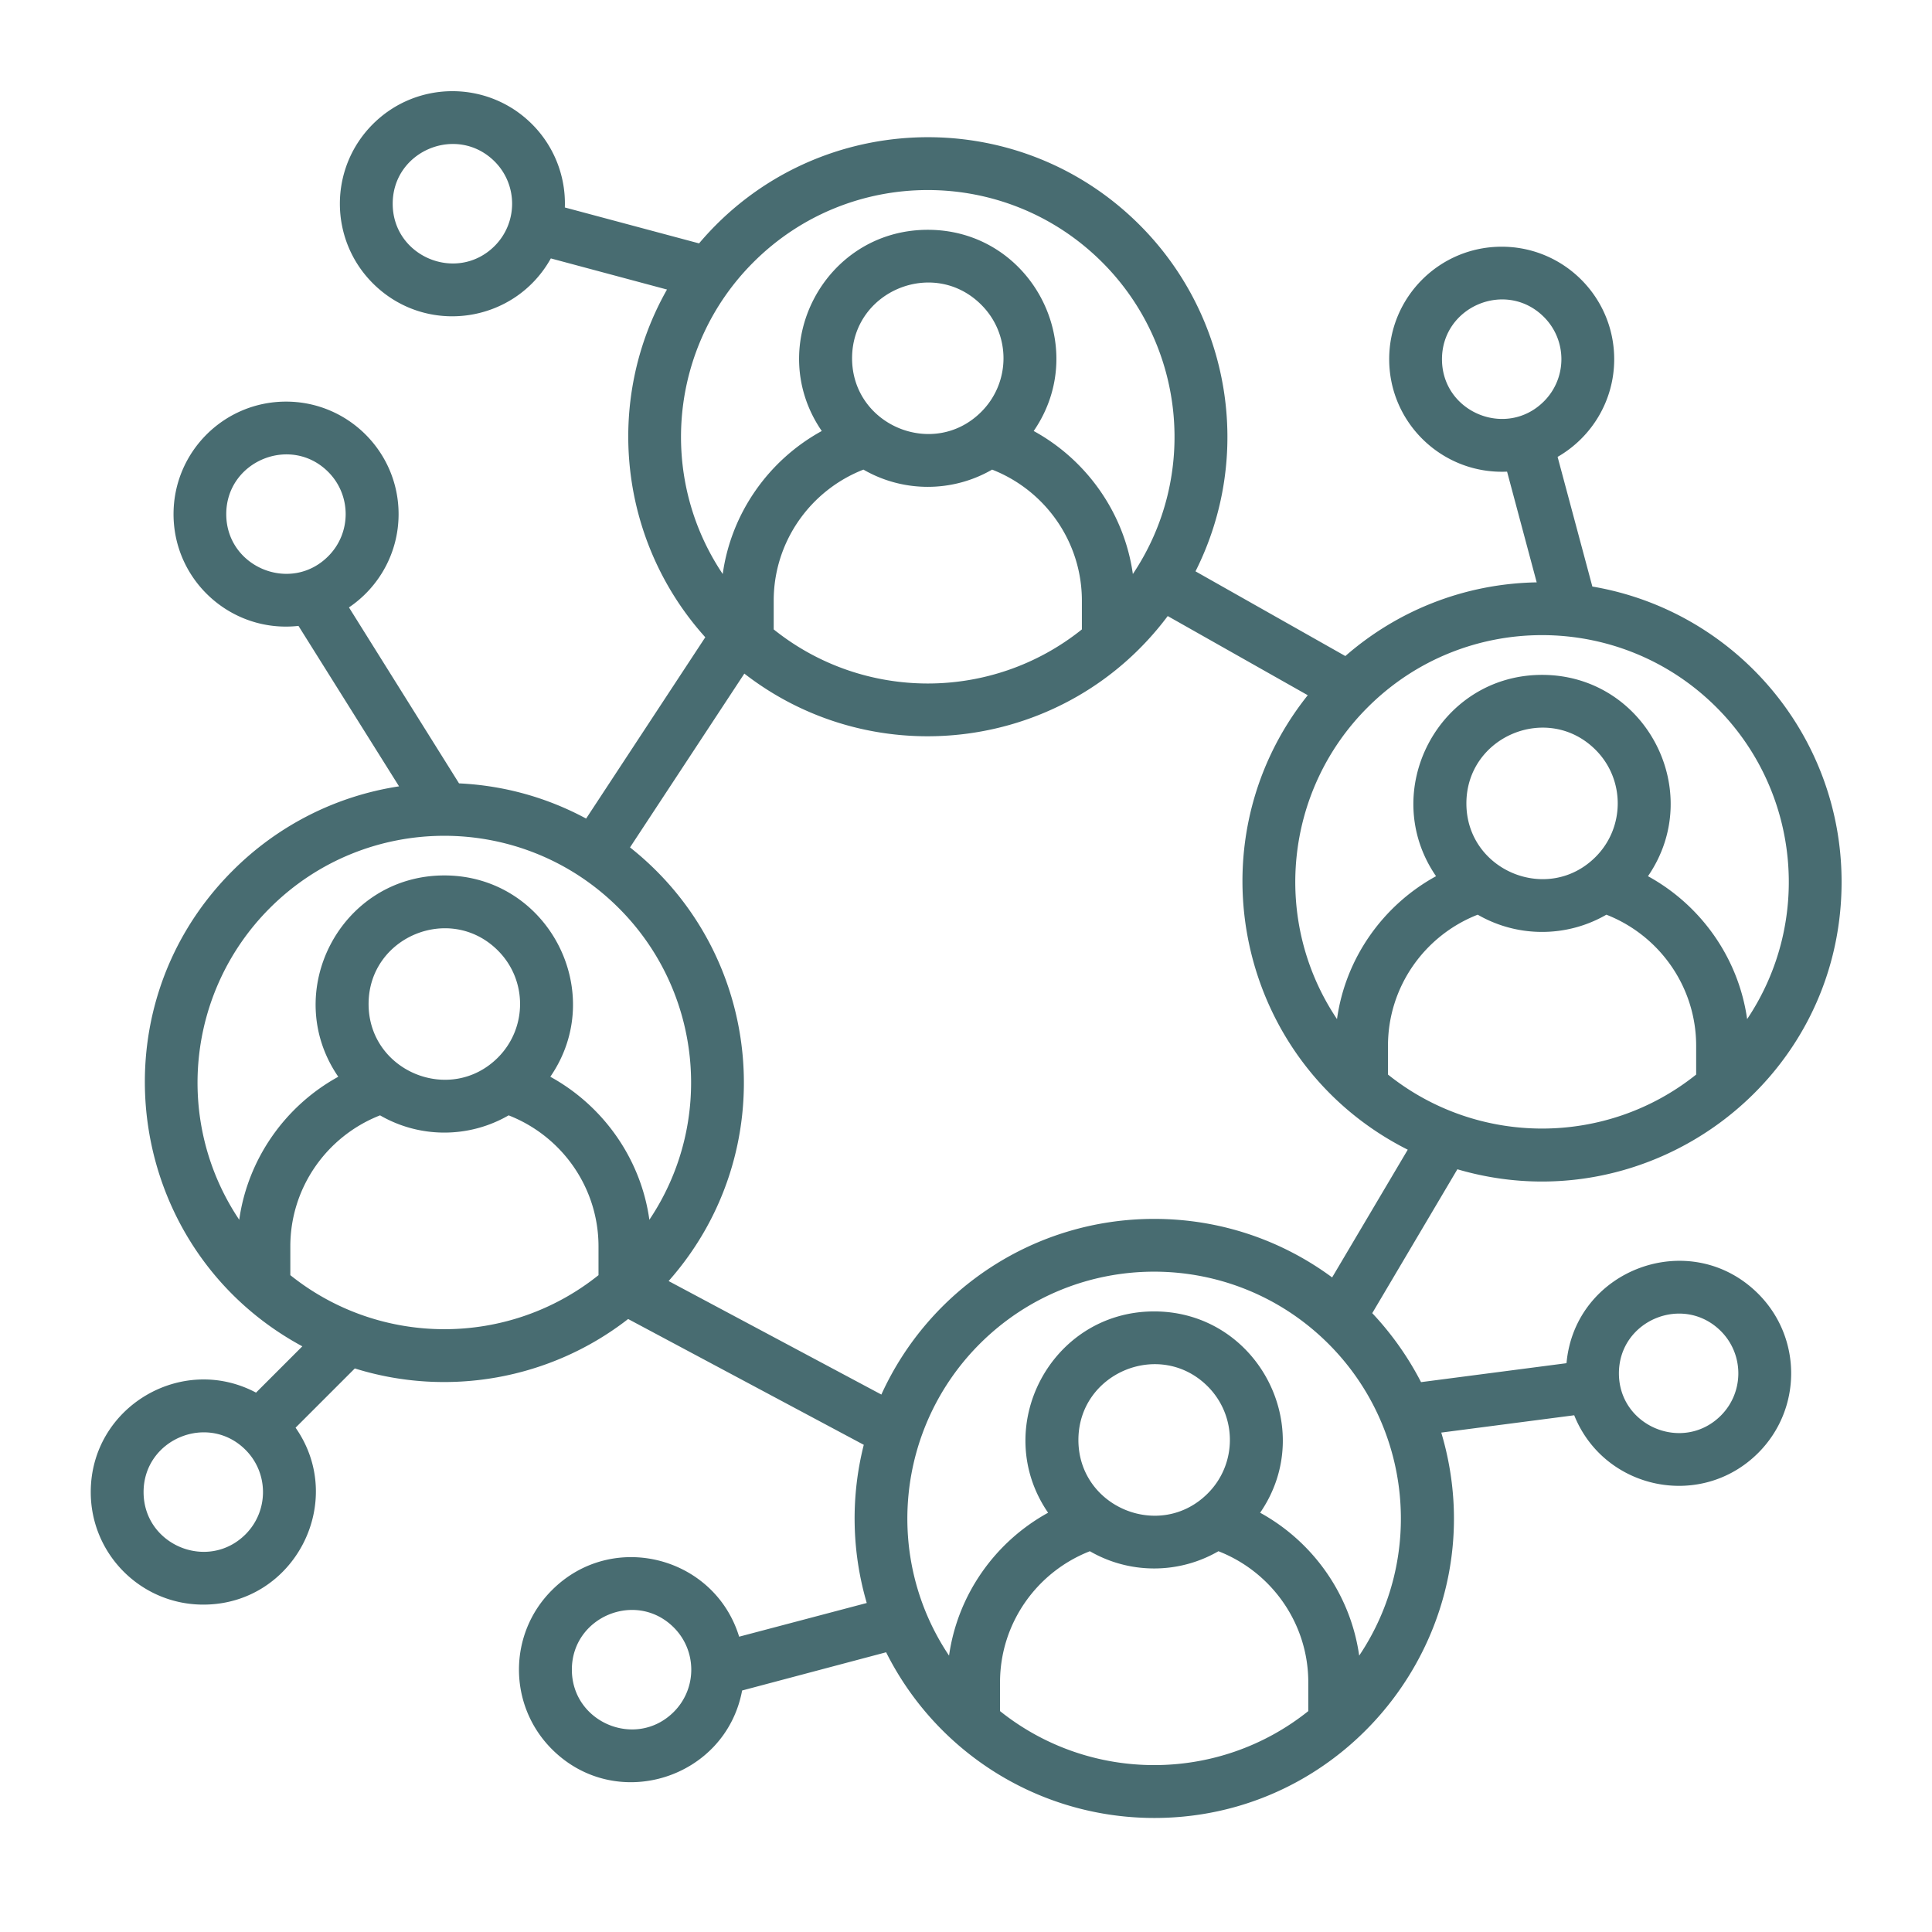
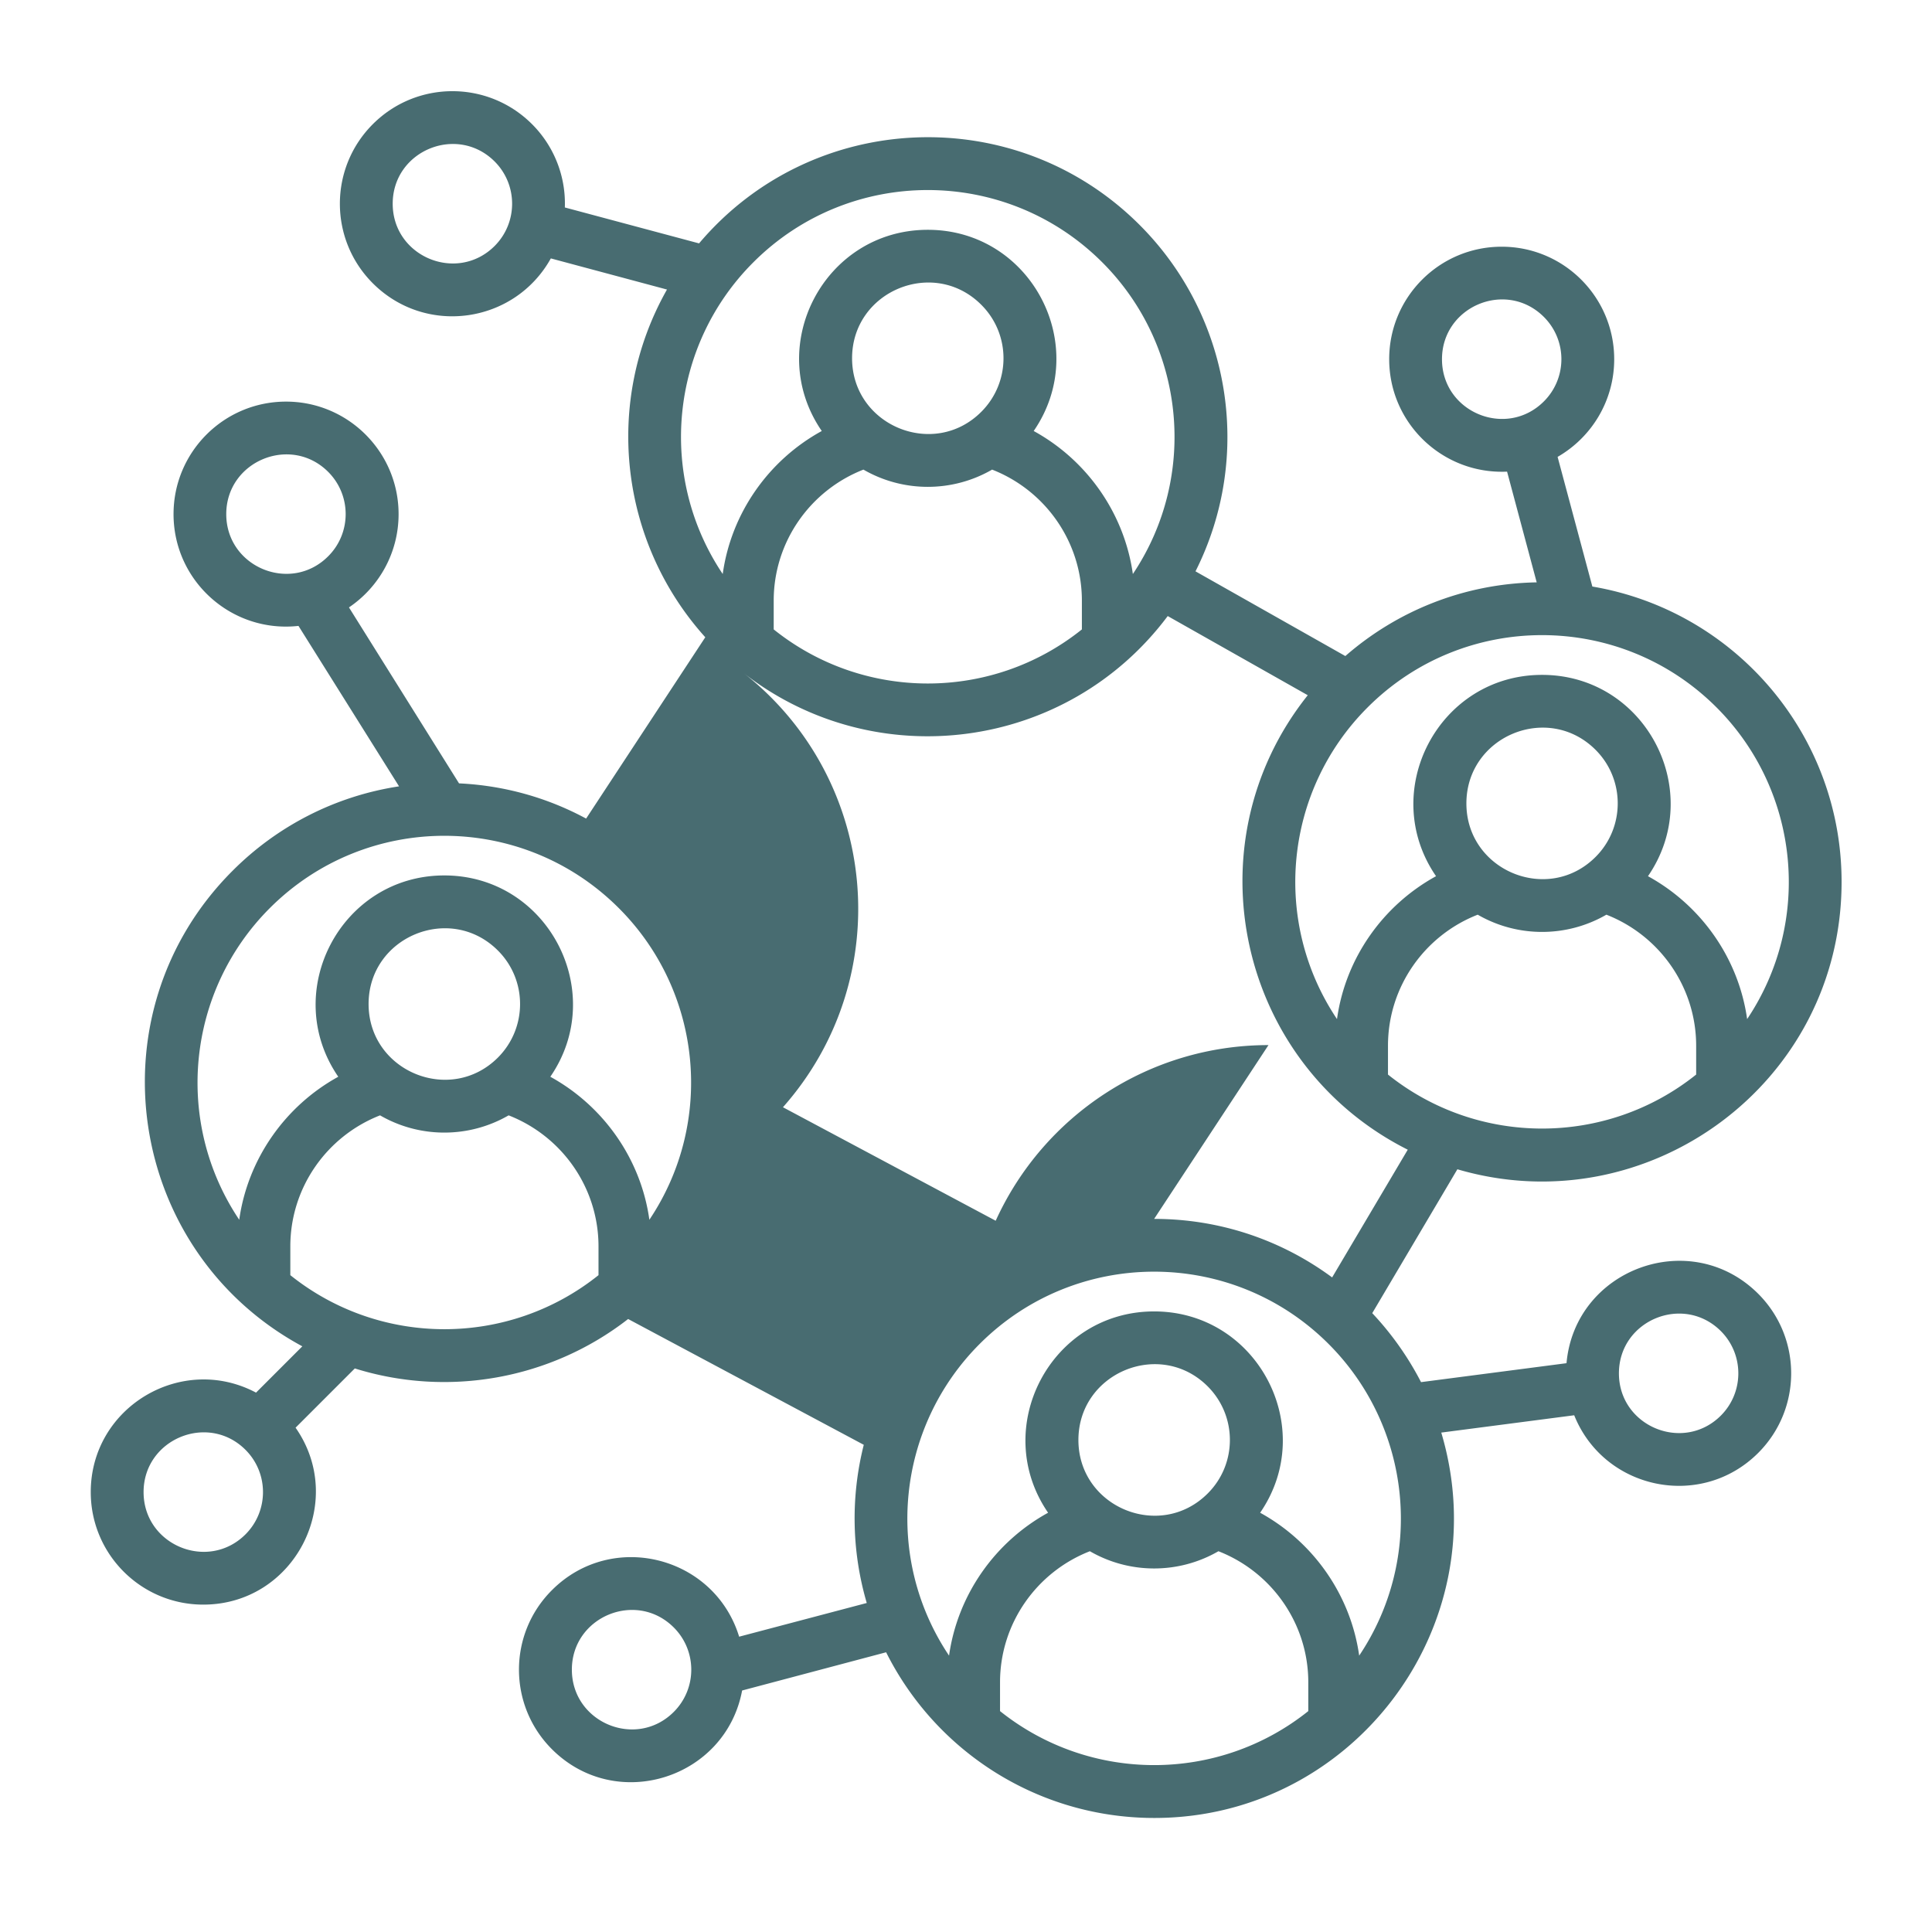
<svg xmlns="http://www.w3.org/2000/svg" version="1.1" width="512" height="512" x="0" y="0" viewBox="0 0 512 512" style="enable-background:new 0 0 512 512" xml:space="preserve" class="">
  <g>
-     <path d="M397.96 65.38c16.47 0 29.82 13.35 29.82 29.82 0 10.91-5.9 20.64-15 25.88l9.21 34.36c37.79 6.41 66.05 39.26 66.05 78.26 0 53.46-51.48 90.96-101.82 76.17L363.66 348a80.532 80.532 0 0 1 12.93 18.28l38.55-5.02c2.24-25 32.88-36.28 50.8-18.4 11.65 11.65 11.65 30.53 0 42.18-15.19 15.17-40.85 9.75-48.76-9.98l-35.23 4.59c15.45 51.82-24.35 103.55-78.24 102.1-29.74-.82-55.93-18.03-68.88-43.88L196.67 448c-4.37 23.36-33.39 32.57-50.4 15.56-11.65-11.65-11.65-30.53 0-42.15 15.96-15.99 43.09-9.01 49.61 12.33l33.82-8.93a79.62 79.62 0 0 1-.79-41.92l-62.45-33.34c-20.58 16.02-47.76 20.81-72.43 13.1l-15.7 15.7c13.72 19.64-.34 46.89-24.46 46.89-16.47 0-29.82-13.35-29.82-29.82 0-22.54 24.09-36.82 43.8-26.36l12.27-12.27c-46.63-25.17-56.18-88.36-18.48-126.03 11.68-11.71 26.99-19.76 44.11-22.37L79.1 165.87c-17.69 1.96-33.11-11.88-33.11-29.62 0-16.47 13.35-29.82 29.82-29.82 16.44 0 29.82 13.35 29.82 29.82 0 10.18-5.13 19.3-13.15 24.72l29.17 46.63c12.16.57 23.58 3.88 33.68 9.33l31.58-48.05c-22.76-25.26-26.99-62.42-10.15-92.15l-30.78-8.25c-9.61 17.26-33.11 20.66-47.17 6.6-11.65-11.65-11.65-30.53 0-42.18s30.53-11.65 42.18 0a29.726 29.726 0 0 1 8.7 22.08l35.57 9.52c29.99-35.46 83.88-37.76 116.76-4.88 24.09 24.09 30.25 61.11 14.8 91.79l39.71 22.45c13.61-11.88 31.32-19.19 50.71-19.53l-7.85-29.34c-17.04.77-31.24-12.81-31.24-29.79-.01-16.47 13.34-29.82 29.81-29.82zM409.15 84c-9.95-9.95-27.01-2.86-27.01 11.2s17.06 21.12 27.01 11.17c6.18-6.18 6.18-16.19 0-22.37zM131.08 42.79c-9.95-9.92-27.01-2.86-27.01 11.2s17.06 21.12 27.01 11.2c6.18-6.19 6.18-16.22 0-22.4zm-44.11 82.26c-9.92-9.92-27.01-2.86-27.01 11.2s17.09 21.12 27.01 11.17c6.18-6.16 6.18-16.19 0-22.37zM65.06 384.22c-9.92-9.92-27.01-2.86-27.01 11.2s17.06 21.12 27.01 11.2c6.18-6.19 6.18-16.22 0-22.4zm113.5 47.08c-9.95-9.95-27.01-2.86-27.01 11.17 0 14.06 17.06 21.15 27.01 11.2 6.18-6.18 6.18-16.19 0-22.37zm277.48-78.55c-9.95-9.92-27.01-2.86-27.01 11.2s17.06 21.12 27.01 11.2c6.18-6.18 6.18-16.22 0-22.4zm-150.18-5.21c27.44 0 43.54 30.9 28.09 53.35 14.09 7.74 23.98 21.77 26.25 37.87 17.4-25.94 13.92-60.55-8.11-82.6-25.54-25.54-66.93-25.54-92.47 0-22.03 22.05-25.51 56.66-8.11 82.6 2.27-16.1 12.16-30.13 26.25-37.87-15.44-22.45.66-53.35 28.1-53.35zm17.04 63.55c-10.52 6.09-23.56 6.09-34.07 0-14.17 5.53-23.81 19.22-23.81 34.72v7.65c23.87 19.08 57.83 19.08 81.69 0v-7.65c0-15.5-9.64-29.19-23.81-34.72zm-2.84-43.68c-12.61-12.61-34.27-3.63-34.27 14.2s21.66 26.79 34.27 14.17c7.83-7.82 7.83-20.52 0-28.37zm-14.2-44.39c17.66 0 33.96 5.75 47.17 15.51l20.04-33.85c-44.93-22.59-58-80.96-26.5-120.44l-37.11-20.98c-26.79 35.8-77.44 42.21-112.2 15.25l-30.3 46.06c35.74 28.26 40.48 80.76 10.23 114.92l56.38 30.08c12.68-27.87 40.6-46.55 72.29-46.55zm102.81-144.17c27.44 0 43.51 30.87 28.06 53.35 14.12 7.74 24.01 21.77 26.28 37.87 17.38-25.94 13.92-60.58-8.11-82.6-25.54-25.54-66.95-25.54-92.47 0-22.05 22.03-25.51 56.66-8.11 82.6 2.24-16.1 12.13-30.13 26.25-37.87-15.44-22.45.64-53.35 28.1-53.35zm17.04 63.55c-10.52 6.09-23.58 6.09-34.1 0-14.14 5.53-23.78 19.19-23.78 34.72v7.65c23.84 19.08 57.83 19.08 81.67 0v-7.65c-.01-15.53-9.65-29.19-23.79-34.72zm-2.86-43.68c-12.61-12.61-34.24-3.63-34.24 14.2 0 17.8 21.63 26.79 34.24 14.17 7.82-7.82 7.82-20.55 0-28.37zM245.88 60.9c27.44 0 43.51 30.87 28.06 53.32 14.12 7.74 24.01 21.8 26.28 37.9 17.38-25.94 13.92-60.58-8.11-82.6-25.54-25.54-66.95-25.54-92.47 0-22.05 22.03-25.51 56.66-8.11 82.6 2.24-16.1 12.13-30.16 26.25-37.9-15.44-22.45.63-53.32 28.1-53.32zm17.04 63.55c-10.52 6.09-23.58 6.09-34.1 0-14.14 5.53-23.78 19.19-23.78 34.72v7.63c23.84 19.11 57.83 19.11 81.67 0v-7.63c-.01-15.53-9.65-29.19-23.79-34.72zm-2.87-43.68c-12.59-12.61-34.24-3.66-34.24 14.17s21.66 26.79 34.24 14.2c7.85-7.85 7.85-20.55 0-28.37zM117.75 232c27.44 0 43.54 30.9 28.09 53.35 14.09 7.74 24.01 21.8 26.25 37.9 17.4-25.94 13.95-60.58-8.11-82.6-25.54-25.54-66.93-25.54-92.47 0-22.03 22.03-25.51 56.66-8.11 82.6 2.27-16.1 12.16-30.16 26.25-37.9-15.44-22.45.66-53.35 28.1-53.35zm17.04 63.58c-10.52 6.09-23.56 6.09-34.07 0-14.14 5.53-23.78 19.19-23.78 34.72v7.63c23.81 19.08 57.8 19.11 81.67 0v-7.63c-.01-15.53-9.65-29.19-23.82-34.72zm-2.84-43.68c-12.61-12.61-34.27-3.66-34.27 14.17s21.66 26.79 34.27 14.2c7.83-7.85 7.83-20.55 0-28.37z" fill="#486c71" opacity="1" data-original="#000000" />
+     <path d="M397.96 65.38c16.47 0 29.82 13.35 29.82 29.82 0 10.91-5.9 20.64-15 25.88l9.21 34.36c37.79 6.41 66.05 39.26 66.05 78.26 0 53.46-51.48 90.96-101.82 76.17L363.66 348a80.532 80.532 0 0 1 12.93 18.28l38.55-5.02c2.24-25 32.88-36.28 50.8-18.4 11.65 11.65 11.65 30.53 0 42.18-15.19 15.17-40.85 9.75-48.76-9.98l-35.23 4.59c15.45 51.82-24.35 103.55-78.24 102.1-29.74-.82-55.93-18.03-68.88-43.88L196.67 448c-4.37 23.36-33.39 32.57-50.4 15.56-11.65-11.65-11.65-30.53 0-42.15 15.96-15.99 43.09-9.01 49.61 12.33l33.82-8.93a79.62 79.62 0 0 1-.79-41.92l-62.45-33.34c-20.58 16.02-47.76 20.81-72.43 13.1l-15.7 15.7c13.72 19.64-.34 46.89-24.46 46.89-16.47 0-29.82-13.35-29.82-29.82 0-22.54 24.09-36.82 43.8-26.36l12.27-12.27c-46.63-25.17-56.18-88.36-18.48-126.03 11.68-11.71 26.99-19.76 44.11-22.37L79.1 165.87c-17.69 1.96-33.11-11.88-33.11-29.62 0-16.47 13.35-29.82 29.82-29.82 16.44 0 29.82 13.35 29.82 29.82 0 10.18-5.13 19.3-13.15 24.72l29.17 46.63c12.16.57 23.58 3.88 33.68 9.33l31.58-48.05c-22.76-25.26-26.99-62.42-10.15-92.15l-30.78-8.25c-9.61 17.26-33.11 20.66-47.17 6.6-11.65-11.65-11.65-30.53 0-42.18s30.53-11.65 42.18 0a29.726 29.726 0 0 1 8.7 22.08l35.57 9.52c29.99-35.46 83.88-37.76 116.76-4.88 24.09 24.09 30.25 61.11 14.8 91.79l39.71 22.45c13.61-11.88 31.32-19.19 50.71-19.53l-7.85-29.34c-17.04.77-31.24-12.81-31.24-29.79-.01-16.47 13.34-29.82 29.81-29.82zM409.15 84c-9.95-9.95-27.01-2.86-27.01 11.2s17.06 21.12 27.01 11.17c6.18-6.18 6.18-16.19 0-22.37zM131.08 42.79c-9.95-9.92-27.01-2.86-27.01 11.2s17.06 21.12 27.01 11.2c6.18-6.19 6.18-16.22 0-22.4zm-44.11 82.26c-9.92-9.92-27.01-2.86-27.01 11.2s17.09 21.12 27.01 11.17c6.18-6.16 6.18-16.19 0-22.37zM65.06 384.22c-9.92-9.92-27.01-2.86-27.01 11.2s17.06 21.12 27.01 11.2c6.18-6.19 6.18-16.22 0-22.4zm113.5 47.08c-9.95-9.95-27.01-2.86-27.01 11.17 0 14.06 17.06 21.15 27.01 11.2 6.18-6.18 6.18-16.19 0-22.37zm277.48-78.55c-9.95-9.92-27.01-2.86-27.01 11.2s17.06 21.12 27.01 11.2c6.18-6.18 6.18-16.22 0-22.4zm-150.18-5.21c27.44 0 43.54 30.9 28.09 53.35 14.09 7.74 23.98 21.77 26.25 37.87 17.4-25.94 13.92-60.55-8.11-82.6-25.54-25.54-66.93-25.54-92.47 0-22.03 22.05-25.51 56.66-8.11 82.6 2.27-16.1 12.16-30.13 26.25-37.87-15.44-22.45.66-53.35 28.1-53.35zm17.04 63.55c-10.52 6.09-23.56 6.09-34.07 0-14.17 5.53-23.81 19.22-23.81 34.72v7.65c23.87 19.08 57.83 19.08 81.69 0v-7.65c0-15.5-9.64-29.19-23.81-34.72zm-2.84-43.68c-12.61-12.61-34.27-3.63-34.27 14.2s21.66 26.79 34.27 14.17c7.83-7.82 7.83-20.52 0-28.37zm-14.2-44.39c17.66 0 33.96 5.75 47.17 15.51l20.04-33.85c-44.93-22.59-58-80.96-26.5-120.44l-37.11-20.98c-26.79 35.8-77.44 42.21-112.2 15.25c35.74 28.26 40.48 80.76 10.23 114.92l56.38 30.08c12.68-27.87 40.6-46.55 72.29-46.55zm102.81-144.17c27.44 0 43.51 30.87 28.06 53.35 14.12 7.74 24.01 21.77 26.28 37.87 17.38-25.94 13.92-60.58-8.11-82.6-25.54-25.54-66.95-25.54-92.47 0-22.05 22.03-25.51 56.66-8.11 82.6 2.24-16.1 12.13-30.13 26.25-37.87-15.44-22.45.64-53.35 28.1-53.35zm17.04 63.55c-10.52 6.09-23.58 6.09-34.1 0-14.14 5.53-23.78 19.19-23.78 34.72v7.65c23.84 19.08 57.83 19.08 81.67 0v-7.65c-.01-15.53-9.65-29.19-23.79-34.72zm-2.86-43.68c-12.61-12.61-34.24-3.63-34.24 14.2 0 17.8 21.63 26.79 34.24 14.17 7.82-7.82 7.82-20.55 0-28.37zM245.88 60.9c27.44 0 43.51 30.87 28.06 53.32 14.12 7.74 24.01 21.8 26.28 37.9 17.38-25.94 13.92-60.58-8.11-82.6-25.54-25.54-66.95-25.54-92.47 0-22.05 22.03-25.51 56.66-8.11 82.6 2.24-16.1 12.13-30.16 26.25-37.9-15.44-22.45.63-53.32 28.1-53.32zm17.04 63.55c-10.52 6.09-23.58 6.09-34.1 0-14.14 5.53-23.78 19.19-23.78 34.72v7.63c23.84 19.11 57.83 19.11 81.67 0v-7.63c-.01-15.53-9.65-29.19-23.79-34.72zm-2.87-43.68c-12.59-12.61-34.24-3.66-34.24 14.17s21.66 26.79 34.24 14.2c7.85-7.85 7.85-20.55 0-28.37zM117.75 232c27.44 0 43.54 30.9 28.09 53.35 14.09 7.74 24.01 21.8 26.25 37.9 17.4-25.94 13.95-60.58-8.11-82.6-25.54-25.54-66.93-25.54-92.47 0-22.03 22.03-25.51 56.66-8.11 82.6 2.27-16.1 12.16-30.16 26.25-37.9-15.44-22.45.66-53.35 28.1-53.35zm17.04 63.58c-10.52 6.09-23.56 6.09-34.07 0-14.14 5.53-23.78 19.19-23.78 34.72v7.63c23.81 19.08 57.8 19.11 81.67 0v-7.63c-.01-15.53-9.65-29.19-23.82-34.72zm-2.84-43.68c-12.61-12.61-34.27-3.66-34.27 14.17s21.66 26.79 34.27 14.2c7.83-7.85 7.83-20.55 0-28.37z" fill="#486c71" opacity="1" data-original="#000000" />
  </g>
</svg>